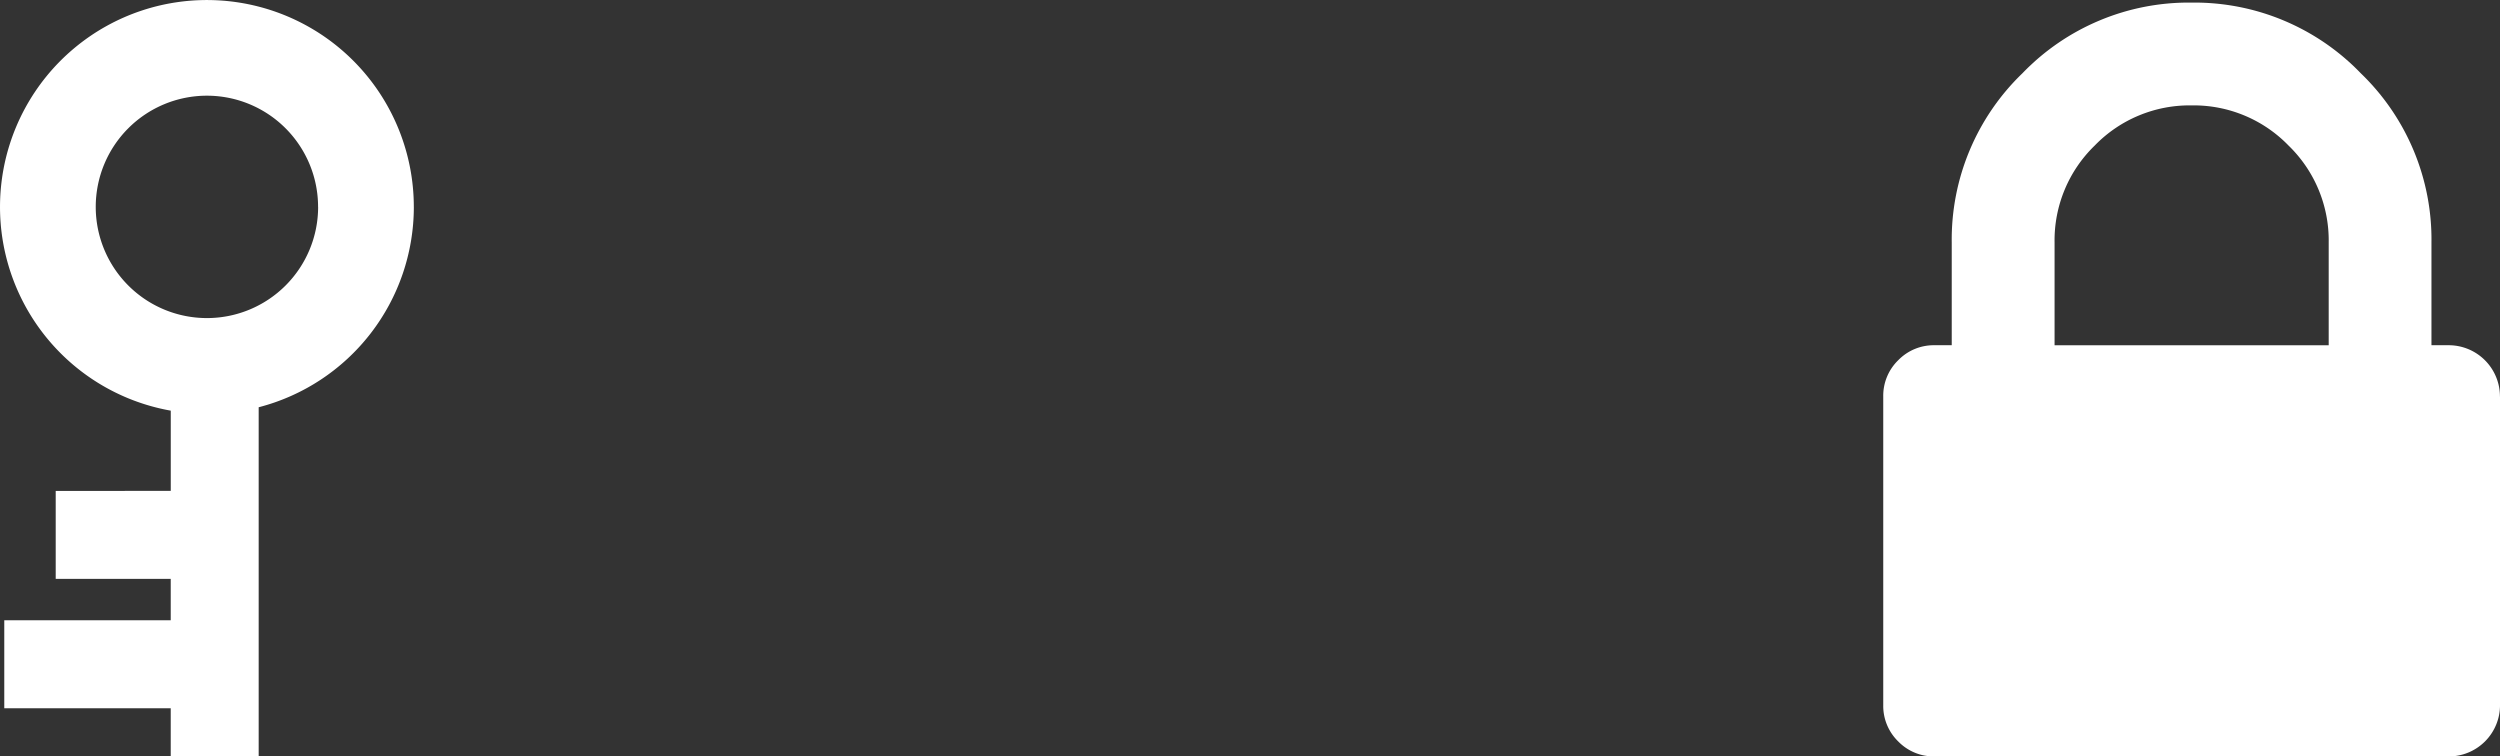
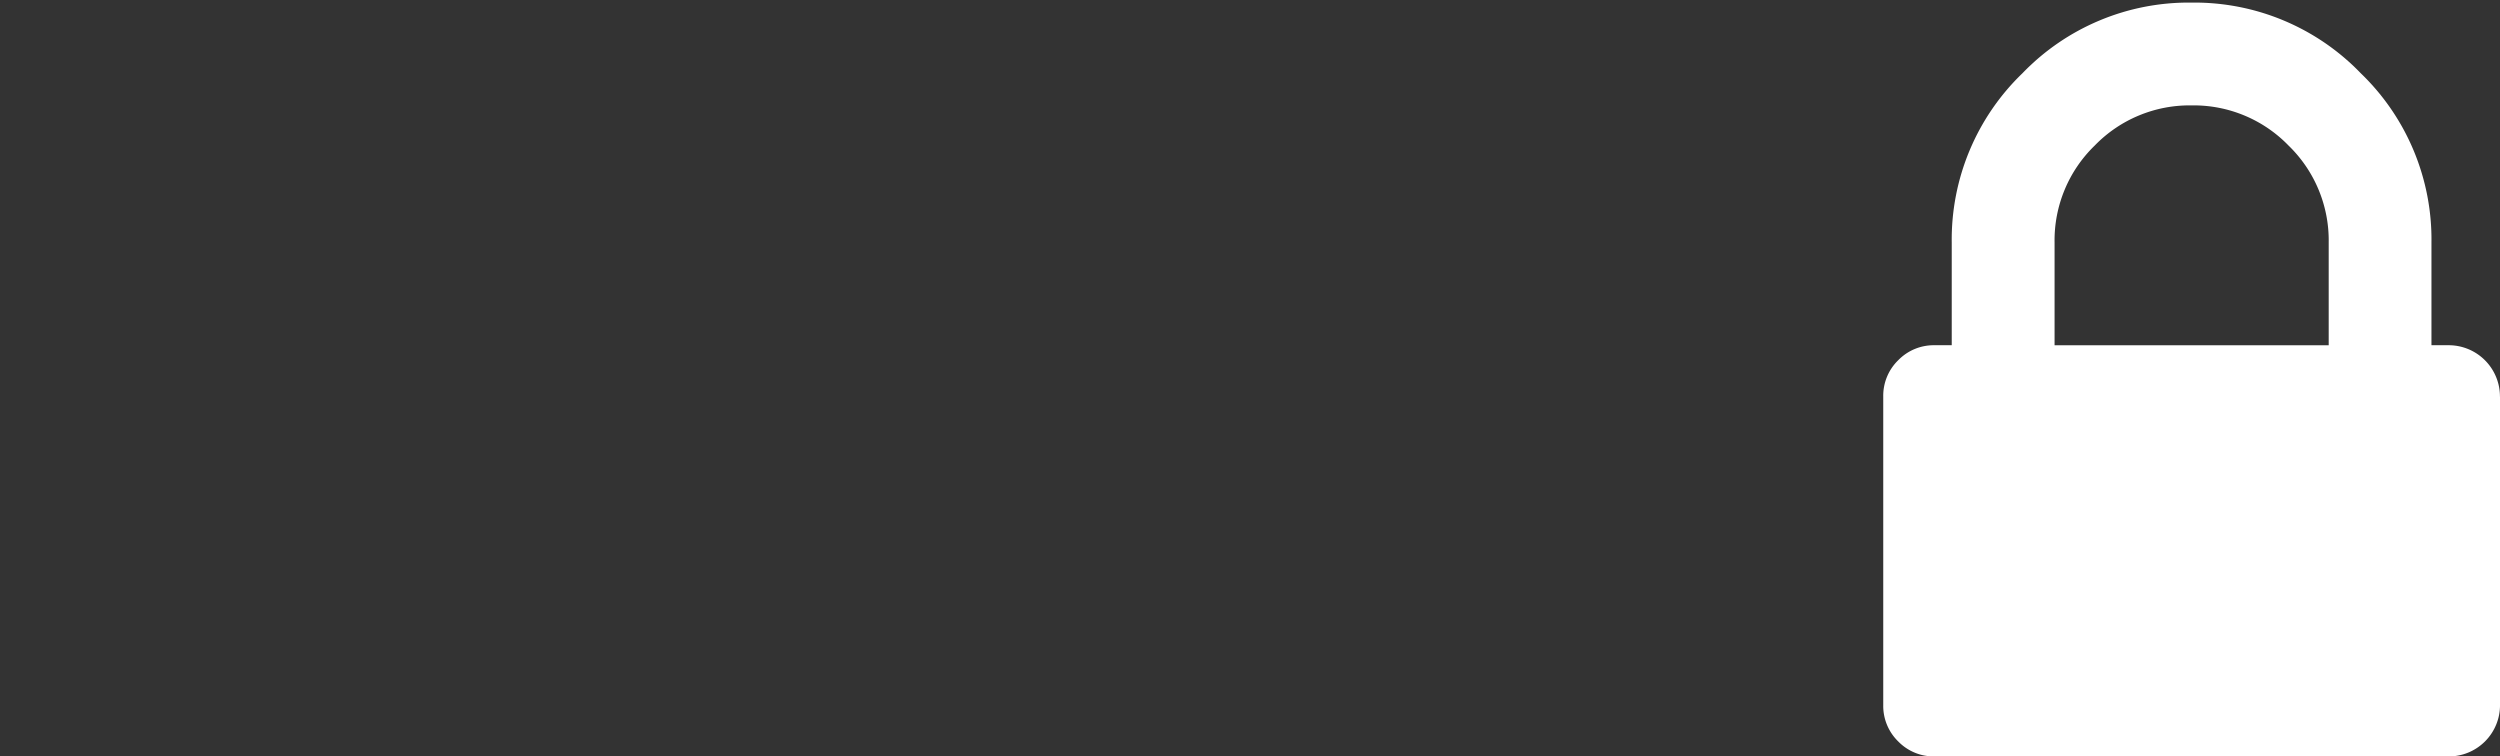
<svg xmlns="http://www.w3.org/2000/svg" width="146.302" height="44.268" viewBox="0 0 146.302 44.268">
  <rect x="0" y="0" width="146.302" height="44.268" fill="#333333" stroke="none" />
  <g id="Groupe_139" data-name="Groupe 139" transform="translate(-472 -3407.848)">
    <path id="lock" d="M10.026,20.052H26.068V14.037a7.728,7.728,0,0,0-2.35-5.671,7.728,7.728,0,0,0-5.671-2.35,7.728,7.728,0,0,0-5.671,2.35,7.728,7.728,0,0,0-2.35,5.671v6.015ZM36.094,23.06V41.107a3,3,0,0,1-3.008,3.008H3.008a2.9,2.9,0,0,1-2.131-.877A2.9,2.9,0,0,1,0,41.107V23.059a2.9,2.9,0,0,1,.877-2.131,2.9,2.9,0,0,1,2.131-.877h1V14.037a13.508,13.508,0,0,1,4.136-9.9A13.507,13.507,0,0,1,18.046,0a13.511,13.511,0,0,1,9.9,4.136,13.5,13.5,0,0,1,4.136,9.9v6.015h1a3,3,0,0,1,3.008,3.008Z" transform="translate(582.209 3408)" fill="#fff" />
-     <path id="key" d="M12.11,8.153A12.108,12.108,0,1,0,24.032,22.377l.033,0h4.663V29.11h5.147V22.379H36.3V32.12H41.45V22.379h2.817V17.232h-20.4l-.034,0A12.114,12.114,0,0,0,12.11,8.152Zm0,5.6A6.507,6.507,0,1,1,5.6,20.262,6.506,6.506,0,0,1,12.11,13.756Z" transform="translate(504.37 3407.848) rotate(90)" fill="#fff" />
  </g>
</svg>